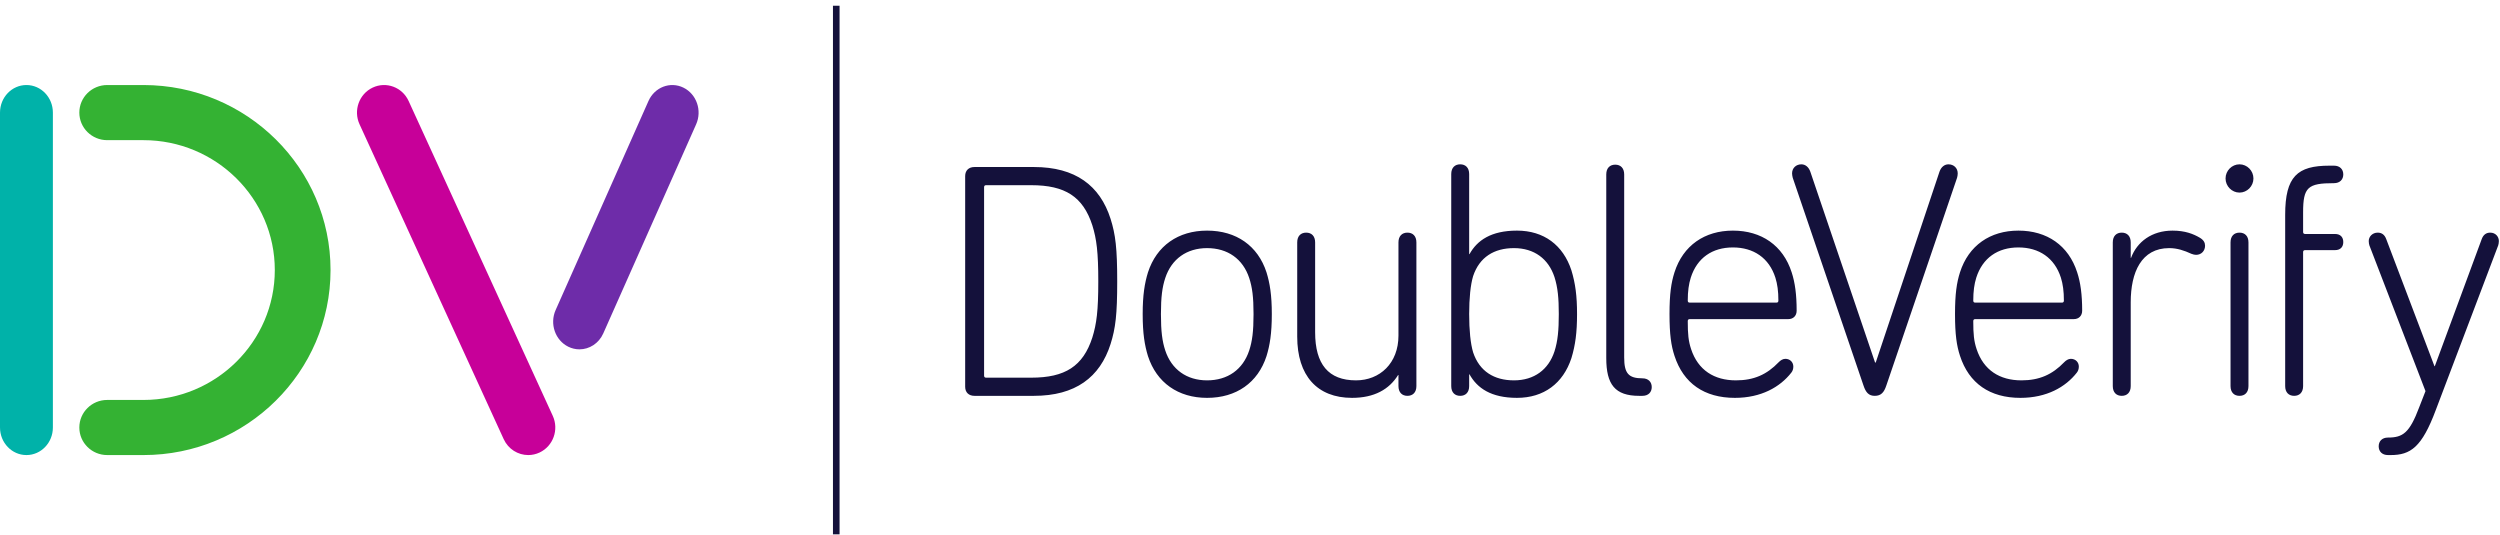
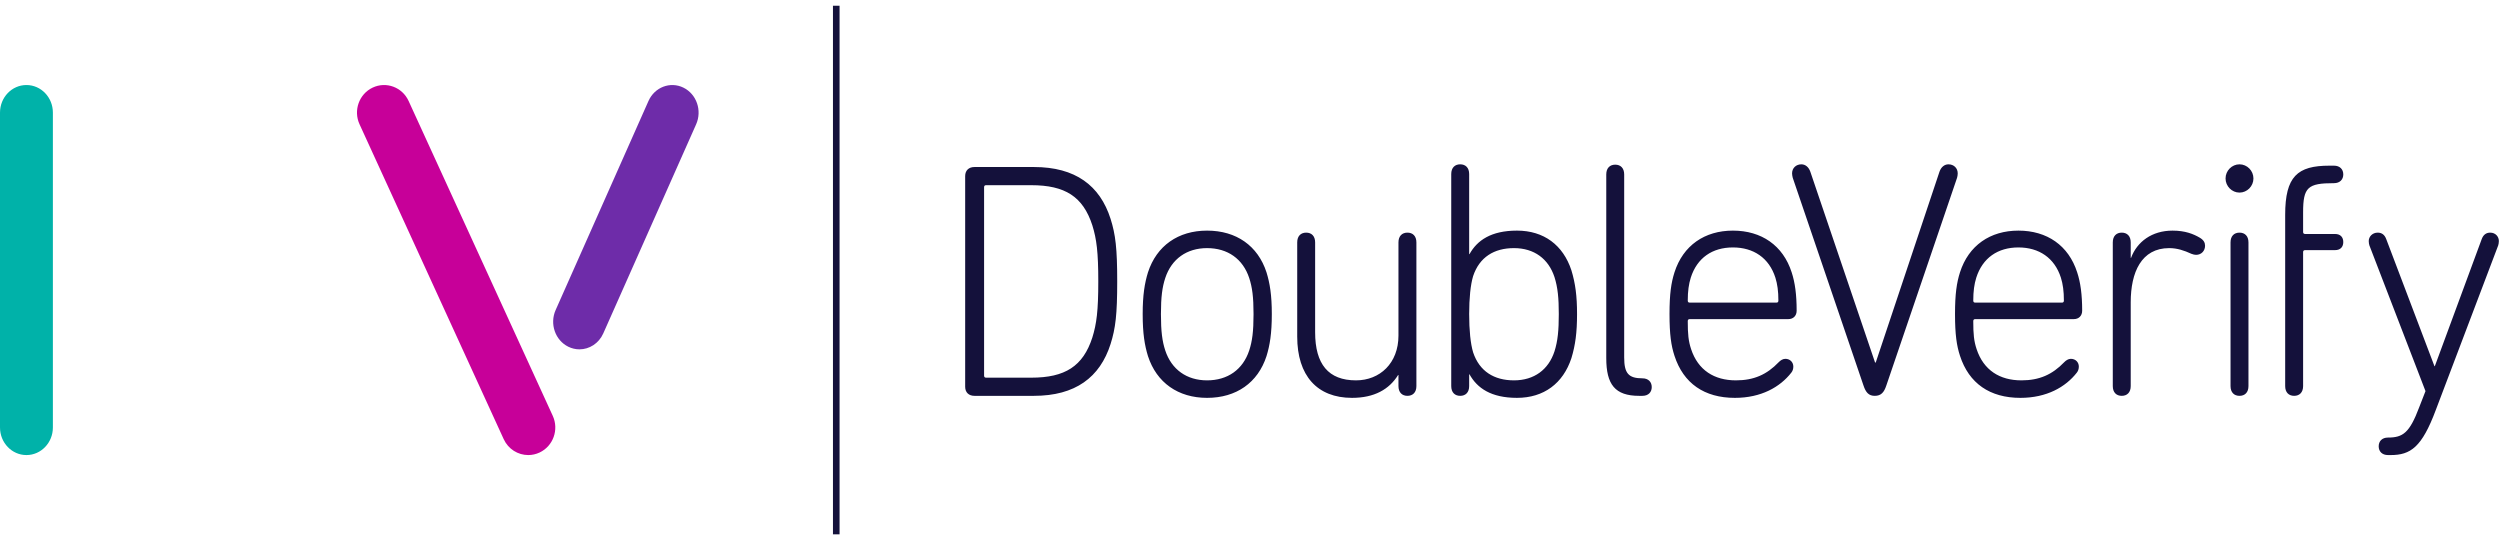
<svg xmlns="http://www.w3.org/2000/svg" fill="none" height="258" viewBox="0 0 1206 258" width="1206">
  <clipPath id="a">
    <path d="m0 2.771h1205.454v255h-1205.454z" />
  </clipPath>
  <g clip-path="url(#a)" clip-rule="evenodd" fill-rule="evenodd">
    <path d="m1151.97 219.522c-2.88 0-4.49-1.785-4.49-4.221s1.61-4.221 4.49-4.221c7.21 0 10.41-2.275 15.05-14.608l3.04-7.794-27.06-70.289c-.16-.487-.32-1.297-.32-2.11 0-2.108 1.76-4.058 4.32-4.058 1.93 0 3.37.974 4.17 3.248l23.22 61.198h.16l22.58-61.198c.8-2.274 2.24-3.248 4.16-3.248 2.56 0 4.16 1.95 4.16 4.058 0 .813-.16 1.623-.32 2.11l-30.1 79.379c-6.73 18.02-12.18 21.754-21.78 21.754zm-49.6-33.276v-82.627c0-18.506 5.92-23.701 21.3-23.701h2.24c2.88 0 4.49 1.784 4.49 4.221 0 2.435-1.61 4.221-4.49 4.221-12.65 0-14.89 1.947-14.89 14.122v9.416c0 .649.32.973.96.973h14.41c2.72 0 4.01 1.624 4.01 3.897 0 2.272-1.29 3.897-4.01 3.897h-14.41c-.64 0-.96.323-.96.971v64.61c0 3.083-1.77 4.707-4.32 4.707-2.57 0-4.33-1.624-4.33-4.707zm-26.36 0v-69.317c0-3.083 1.76-4.708 4.33-4.708 2.56 0 4.32 1.625 4.32 4.708v69.317c0 3.083-1.76 4.707-4.32 4.707-2.57 0-4.33-1.624-4.33-4.707zm-2.4-100.156c0-3.736 3.04-6.819 6.73-6.819 3.68 0 6.72 3.082 6.72 6.819 0 3.731-3.04 6.816-6.72 6.816-3.69 0-6.73-3.085-6.73-6.816zm-54.4 100.156v-69.317c0-3.083 1.76-4.708 4.32-4.708s4.33 1.625 4.33 4.708v7.468h.16c2.88-7.792 10.09-13.147 20.02-13.147 6.08 0 10.08 1.621 13.12 3.409 1.93 1.134 2.56 2.433 2.56 3.894 0 2.435-1.76 4.383-4.32 4.383-.64 0-1.44-.164-2.24-.487-3.52-1.622-6.89-2.759-10.73-2.759-13.45 0-18.57 11.687-18.57 26.137v40.419c0 3.083-1.77 4.707-4.33 4.707s-4.32-1.624-4.32-4.707zm-24.545-40.258c.643 0 .96-.325.96-.975 0-4.545-.477-7.957-1.438-11.04-3.043-9.576-10.571-14.607-20.498-14.607-9.932 0-17.293 5.031-20.338 14.607-.961 3.083-1.445 6.495-1.445 11.04 0 .65.323.975.962.975zm-49.164 25.648c-1.599-4.872-2.398-10.227-2.398-20.128 0-9.744.799-15.097 2.398-20.131 4.162-12.988 14.573-20.127 28.188-20.127 13.766 0 24.176 7.139 28.341 20.127 1.61 4.87 2.41 10.713 2.41 18.506 0 2.434-1.61 4.057-4.01 4.057h-47.562c-.639 0-.962.324-.962.974 0 6.332.323 9.579 1.602 13.472 3.361 10.227 11.215 15.099 21.62 15.099 8.648 0 14.892-2.762 20.659-8.767.794-.811 1.917-1.622 3.199-1.622 2.244 0 3.844 1.622 3.844 3.735 0 1.134-.32 2.108-.96 2.92-5.444 6.982-14.571 12.176-27.22 12.176-14.737 0-24.826-6.983-29.149-20.291zm-88.566-25.648c.645 0 .961-.325.961-.975 0-4.545-.478-7.957-1.44-11.04-3.043-9.576-10.57-14.607-20.498-14.607-9.932 0-17.298 5.031-20.337 14.607-.961 3.083-1.443 6.495-1.443 11.04 0 .65.322.975.96.975zm-49.162 25.648c-1.6-4.872-2.401-10.227-2.401-20.128 0-9.744.801-15.097 2.401-20.131 4.16-12.988 14.571-20.127 28.185-20.127 13.768 0 24.177 7.139 28.343 20.127 1.604 4.87 2.405 10.713 2.405 18.506 0 2.434-1.605 4.057-4.005 4.057h-47.563c-.638 0-.96.324-.96.974 0 6.332.322 9.579 1.599 13.472 3.361 10.227 11.215 15.099 21.622 15.099 8.648 0 14.892-2.762 20.659-8.767.794-.811 1.916-1.622 3.199-1.622 2.243 0 3.844 1.622 3.844 3.735 0 1.134-.317 2.108-.961 2.92-5.444 6.982-14.576 12.176-27.221 12.176-14.737 0-24.824-6.983-29.146-20.291zm91.161 14.283-34.113-100.155c-.162-.651-.323-1.462-.323-2.112 0-2.599 1.922-4.381 4.489-4.381 1.921 0 3.523 1.298 4.321 3.57l31.226 92.04h.322l30.747-92.04c.801-2.273 2.405-3.57 4.327-3.57 2.557 0 4.478 1.782 4.478 4.381 0 .649-.155 1.625-.317 2.112l-34.108 100.155c-1.121 3.41-2.567 5.034-5.61 5.034-2.879 0-4.318-1.624-5.439-5.034zm-108.216 5.034c-11.686 0-15.853-5.519-15.853-18.182v-88.629c0-3.083 1.761-4.708 4.326-4.708 2.557 0 4.318 1.625 4.318 4.708v88.304c0 7.631 2.083 10.063 8.811 10.063 2.881 0 4.482 1.787 4.482 4.224 0 2.432-1.601 4.22-4.482 4.22zm-40.838-21.429c1.601-5.031 2.084-10.225 2.084-18.016 0-7.633-.483-12.827-2.084-17.858-2.879-8.766-9.767-13.96-19.538-13.96-9.609 0-16.653 4.384-19.698 13.473-1.273 4.219-1.917 10.712-1.917 18.345 0 7.791.644 14.283 1.917 18.504 3.045 9.091 10.089 13.473 19.698 13.473 9.771 0 16.659-5.195 19.538-13.961zm-40.992 11.04h-.161v5.682c0 3.083-1.76 4.707-4.325 4.707-2.561 0-4.323-1.624-4.323-4.707v-102.268c0-3.083 1.762-4.707 4.323-4.707 2.565 0 4.325 1.623 4.325 4.707v38.632h.161c3.678-6.654 10.41-11.36 22.9-11.36 12.97 0 22.258 6.979 26.263 19.154 1.917 6.33 2.718 12.337 2.718 21.104 0 8.927-.801 14.933-2.718 21.263-4.005 12.173-13.293 19.156-26.263 19.156-12.49 0-19.222-4.708-22.9-11.363zm-34.27 5.682v-5.359h-.157c-4.323 6.98-11.527 11.04-22.259 11.04-16.815 0-26.425-10.714-26.425-29.545v-45.453c0-3.083 1.761-4.708 4.327-4.708 2.561 0 4.317 1.625 4.317 4.708v43.343c0 15.421 6.41 23.213 19.703 23.213 11.527 0 20.494-8.279 20.494-21.589v-44.967c0-3.083 1.765-4.708 4.325-4.708 2.563 0 4.328 1.625 4.328 4.708v69.317c0 3.083-1.765 4.707-4.328 4.707-2.56 0-4.325-1.624-4.325-4.707zm-71.989-17.209c1.442-4.383 2.082-9.09 2.082-17.529 0-8.281-.64-12.988-2.082-17.371-3.04-9.253-10.407-14.447-20.338-14.447-9.767 0-17.133 5.194-20.176 14.447-1.44 4.383-2.078 9.09-2.078 17.371 0 8.439.638 13.146 2.078 17.529 3.043 9.253 10.409 14.448 20.176 14.448 9.931 0 17.298-5.195 20.338-14.448zm-48.842 2.763c-1.599-5.196-2.556-10.878-2.556-20.292 0-9.257.957-14.936 2.556-20.131 4.166-12.824 14.577-20.127 28.504-20.127 14.098 0 24.503 7.303 28.668 20.127 1.601 5.195 2.562 10.874 2.562 20.131 0 9.414-.961 15.096-2.562 20.292-4.165 12.821-14.57 20.127-28.668 20.127-13.927 0-24.338-7.306-28.504-20.127zm-78.099 10.388h21.78c16.334 0 24.982-5.518 29.465-19.319 2.078-6.653 2.883-12.986 2.883-27.108s-.805-20.451-2.883-27.11c-4.483-13.796-13.131-19.315-29.465-19.315h-21.78c-.64 0-.961.325-.961.974v90.903c0 .651.321.975.961.975zm-10.089-97.236c0-2.761 1.767-4.383 4.483-4.383h28.665c20.016 0 31.87 8.928 36.996 24.999 2.405 7.63 3.201 14.285 3.201 30.193 0 15.91-.796 22.564-3.201 30.193-5.126 16.071-16.98 24.999-36.996 24.999h-28.665c-2.716 0-4.483-1.625-4.483-4.384z" fill="#14113b" />
    <path d="m12.756 219.522c-7.045 0-12.756-5.953-12.756-13.299v-151.903c0-7.345 5.711-13.299 12.756-13.299 7.046 0 12.756 5.953 12.756 13.299v151.903c0 7.346-5.711 13.299-12.756 13.299z" fill="#00b2a9" />
-     <path d="m69.205 219.522h-17.493c-7.425 0-13.444-5.951-13.444-13.295 0-7.343 6.019-13.293 13.444-13.293h17.493c34.937 0 63.36-28.111 63.36-62.659 0-34.553-28.423-62.663-63.36-62.663h-17.493c-7.425 0-13.444-5.953-13.444-13.296s6.019-13.294 13.444-13.294h17.493c49.762 0 90.247 40.039 90.247 89.254 0 49.21-40.485 89.247-90.247 89.247z" fill="#34b233" />
    <path d="m254.825 219.522c-4.92 0-9.629-2.842-11.846-7.684l-69.545-151.897c-3.048-6.656-.219-14.568 6.319-17.671 6.536-3.102 14.305-.223 17.354 6.435l69.546 151.897c3.047 6.657.218 14.567-6.319 17.673-1.783.846-3.662 1.248-5.509 1.248z" fill="#c70099" />
    <path d="m279.52 168.521c-1.796 0-3.617-.402-5.351-1.252-6.347-3.109-9.093-11.035-6.133-17.702l44.791-100.852c2.963-6.667 10.507-9.554 16.853-6.44 6.348 3.108 9.092 11.034 6.131 17.701l-44.79 100.853c-2.152 4.845-6.725 7.692-11.501 7.692z" fill="#6e2ca9" />
    <path d="m401.818 257.771h3.189v-255h-3.189z" fill="#14113b" />
  </g>
</svg>